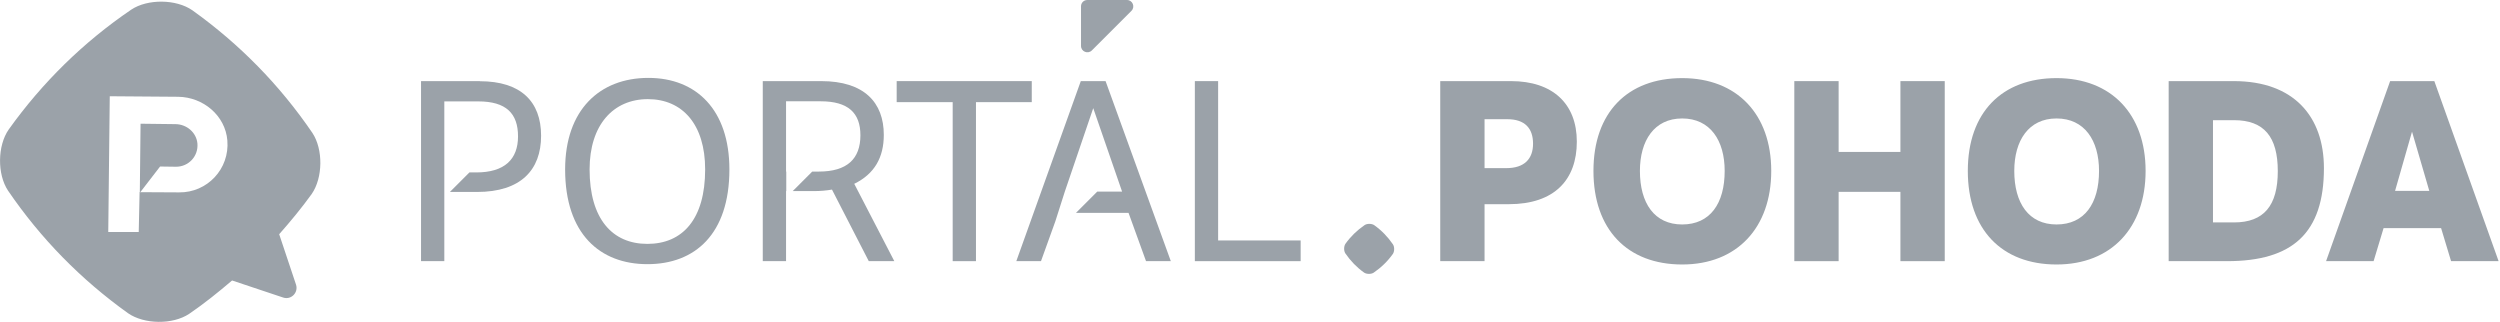
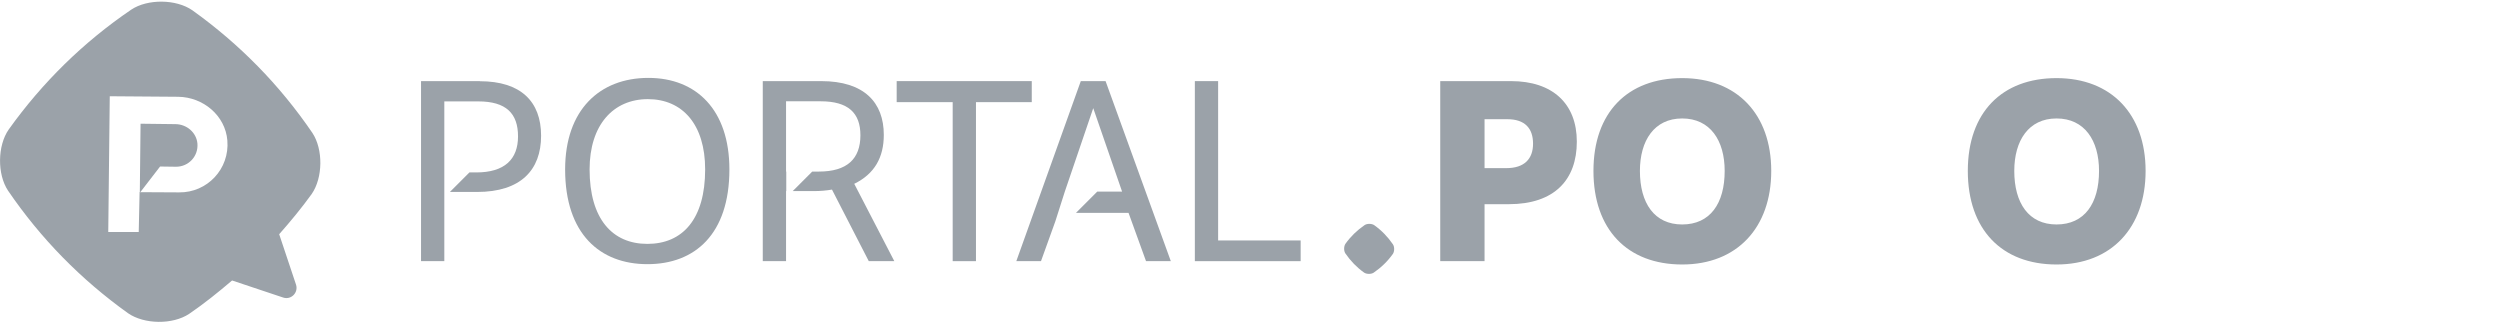
<svg xmlns="http://www.w3.org/2000/svg" id="Vrstva_1" width="233" height="30" viewBox="0 0 233 30">
  <defs>
    <style>
      .cls-1 {
        fill: #9ba2a9;
      }
    </style>
  </defs>
  <path class="cls-1" d="M129.82,23.66c-.49.69-1.09,1.27-1.79,1.75-.24.16-.66.15-.89,0-.69-.49-1.27-1.09-1.75-1.79-.16-.24-.15-.66,0-.89.49-.69,1.09-1.27,1.79-1.75.24-.16.66-.15.89,0,.69.49,1.27,1.09,1.75,1.79.16.24.15.66,0,.89Z" />
  <path class="cls-1" d="M29.11,12.38c-3.05-4.47-6.78-8.27-11.18-11.42-1.51-1.05-4.17-1.08-5.7-.06C7.76,3.94,3.96,7.67.81,12.07c-1.05,1.51-1.08,4.17-.06,5.7,3.05,4.47,6.78,8.27,11.18,11.42,1.51,1.05,4.17,1.08,5.7.06,1.41-.96,2.72-2.02,4-3.11l4.76,1.59c.74.25,1.44-.46,1.2-1.2l-1.57-4.7c1.06-1.2,2.08-2.43,3.03-3.75,1.05-1.51,1.08-4.17.06-5.7ZM16.7,17.93l-3.69-.02-.08,3.71h-2.84s.14-12.65.14-12.65l6.38.05c2.33.03,4.39,1.75,4.58,4.07.22,2.66-1.88,4.87-4.49,4.84Z" />
  <path class="cls-1" d="M18.4,13.38c-.09-1.03-1-1.8-2.04-1.81l-3.26-.04-.07,6.44,1.89-2.45,1.48.02c1.16.01,2.1-.97,2-2.16Z" />
  <path class="cls-1" d="M60.43,7.26c4.47,0,7.55,2.98,7.55,8.53,0,6.04-3.22,8.83-7.64,8.83s-7.67-2.82-7.67-8.83c0-5.55,3.22-8.53,7.76-8.53ZM60.34,22.73c3.28,0,5.38-2.31,5.38-6.94,0-4.2-2.12-6.55-5.34-6.55s-5.43,2.4-5.43,6.55c0,4.61,2.12,6.94,5.38,6.94Z" />
  <path class="cls-1" d="M88.79,9.52h-5.22v-1.96h12.59v1.96h-5.2v14.82h-2.17v-14.82Z" />
  <path class="cls-1" d="M113.53,7.56v14.85h7.69v1.93h-9.86V7.56h2.17Z" />
  <g>
    <path class="cls-1" d="M134.24,7.56h6.59c3.87,0,6.13,2.1,6.13,5.64s-2.07,5.83-6.34,5.83h-2.26v5.31h-4.13V7.56ZM138.36,11.1v4.57h2.03c1.68,0,2.49-.86,2.49-2.28s-.75-2.28-2.4-2.28h-2.12Z" />
    <path class="cls-1" d="M156.78,7.28c5.1,0,8.3,3.36,8.3,8.65s-3.19,8.72-8.3,8.72-8.27-3.26-8.27-8.72,3.19-8.65,8.27-8.65ZM156.78,20.92c2.61,0,3.96-1.96,3.96-4.99,0-2.84-1.35-4.89-3.96-4.89s-3.94,2.07-3.94,4.89c0,3.01,1.35,4.99,3.94,4.99Z" />
-     <path class="cls-1" d="M167.23,7.56h4.13v6.6h5.76v-6.6h4.13v16.78h-4.13v-6.46h-5.76v6.46h-4.13V7.56Z" />
    <path class="cls-1" d="M191.67,7.28c5.1,0,8.3,3.36,8.3,8.65s-3.19,8.72-8.3,8.72-8.27-3.26-8.27-8.72,3.19-8.65,8.27-8.65ZM191.67,20.92c2.61,0,3.96-1.96,3.96-4.99,0-2.84-1.35-4.89-3.96-4.89s-3.94,2.07-3.94,4.89c0,3.01,1.35,4.99,3.94,4.99Z" />
-     <path class="cls-1" d="M208.2,7.56c5.59,0,8.39,3.31,8.39,8.11,0,6.04-2.91,8.67-9.02,8.67h-5.45V7.56h6.08ZM206.25,11.2v9.53h1.96c2.8,0,4.08-1.58,4.08-4.78s-1.28-4.75-4.08-4.75h-1.96Z" />
-     <path class="cls-1" d="M226.88,7.56l5.99,16.78h-4.43l-.93-3.08h-5.36l-.93,3.08h-4.43l5.97-16.78h4.13ZM226.41,17.79l-1.61-5.52-1.58,5.52h3.19Z" />
  </g>
  <path class="cls-1" d="M44.72,7.56h-5.48v16.78h2.17v-5.93h0s0-3.36,0-3.36h0v-5.6h3.17c2.59,0,3.7,1.12,3.7,3.26s-1.26,3.36-3.89,3.36h-.64l-1.82,1.82h2.53c4.08,0,5.97-2.05,5.97-5.24s-1.89-5.08-5.71-5.08Z" />
-   <path class="cls-1" d="M100.75,4.29V.59c0-.33.26-.59.59-.59h3.69c.53,0,.79.64.42,1.01l-3.69,3.69c-.37.37-1.01.11-1.01-.42Z" />
  <polygon class="cls-1" points="103.04 7.56 100.73 7.56 94.72 24.34 97.02 24.34 98.36 20.62 99.24 17.86 101.89 10.08 104.58 17.86 102.26 17.86 100.28 19.84 105.18 19.84 106.81 24.34 109.12 24.34 103.04 7.56" />
  <path class="cls-1" d="M79.6,17.14c1.91-.93,2.77-2.47,2.77-4.57,0-3.03-1.84-5.01-5.83-5.01h-5.45v16.78h2.17v-6.53h.02v-1.82h-.02v-6.55h3.22c2.56,0,3.71,1.07,3.71,3.17,0,2.21-1.26,3.38-3.87,3.38h-.62l-1.82,1.82h1.93c.65,0,1.19-.05,1.73-.14l3.43,6.67h2.38l-3.73-7.2Z" />
</svg>